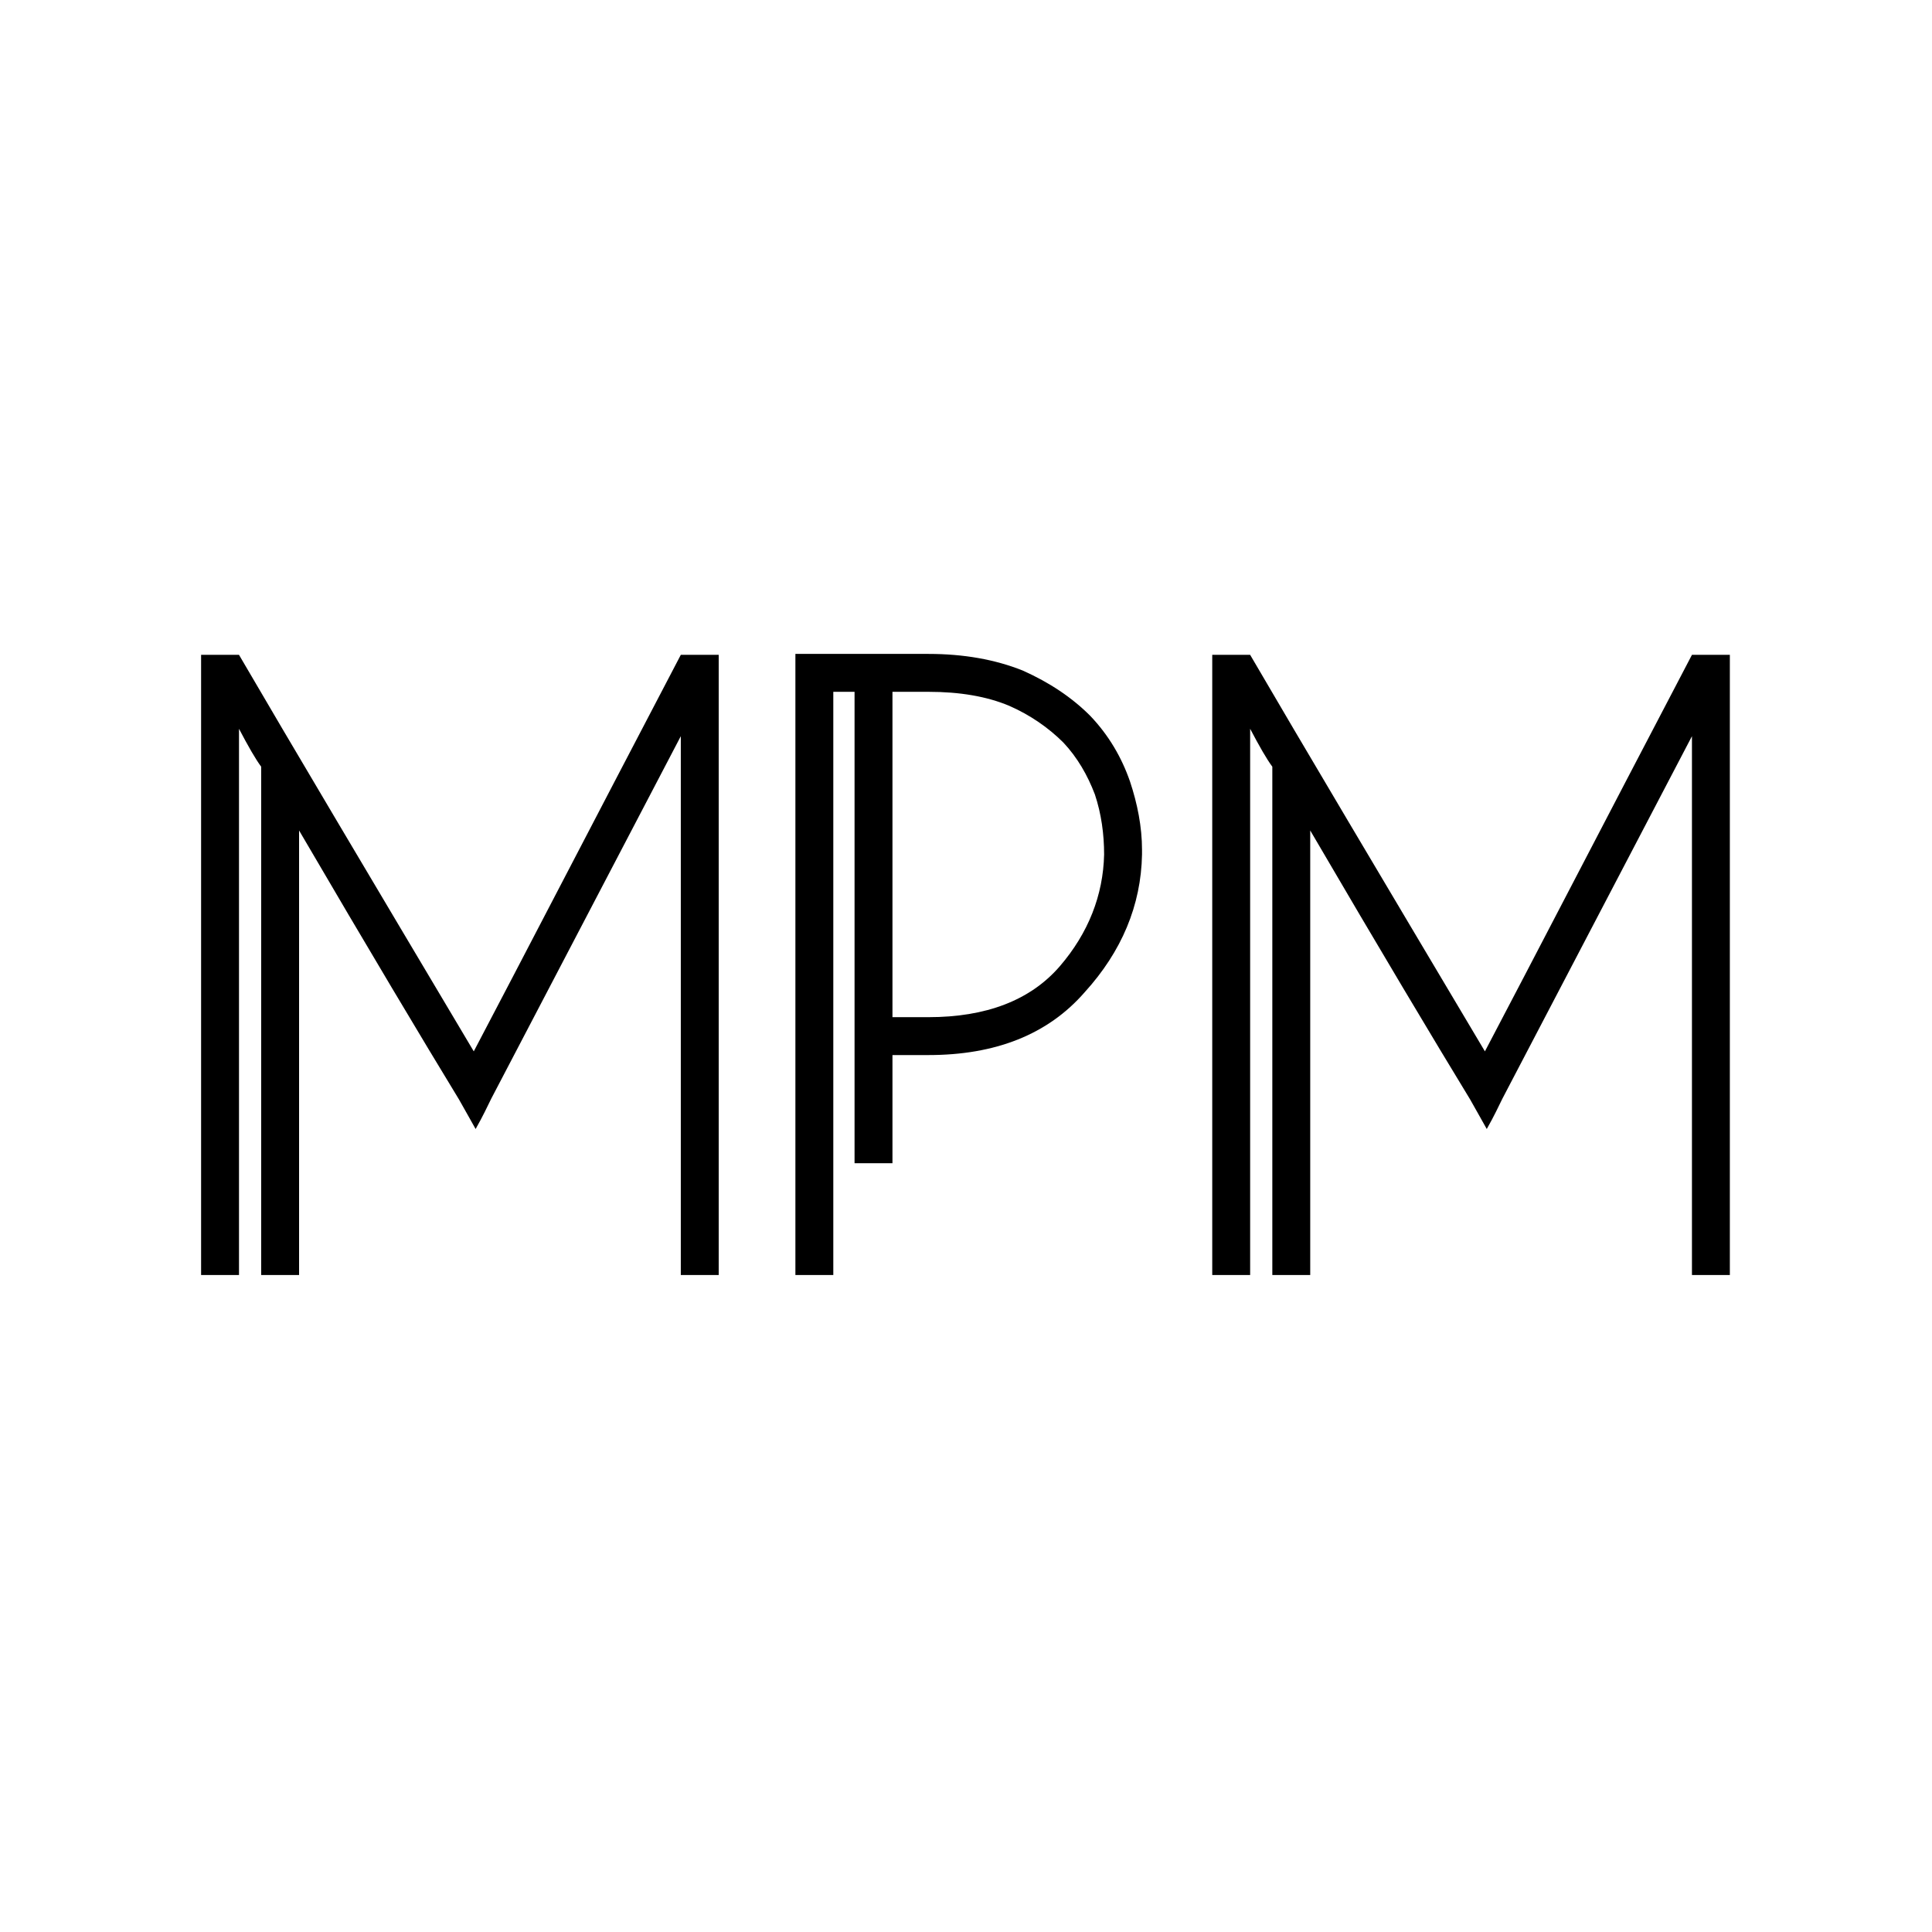
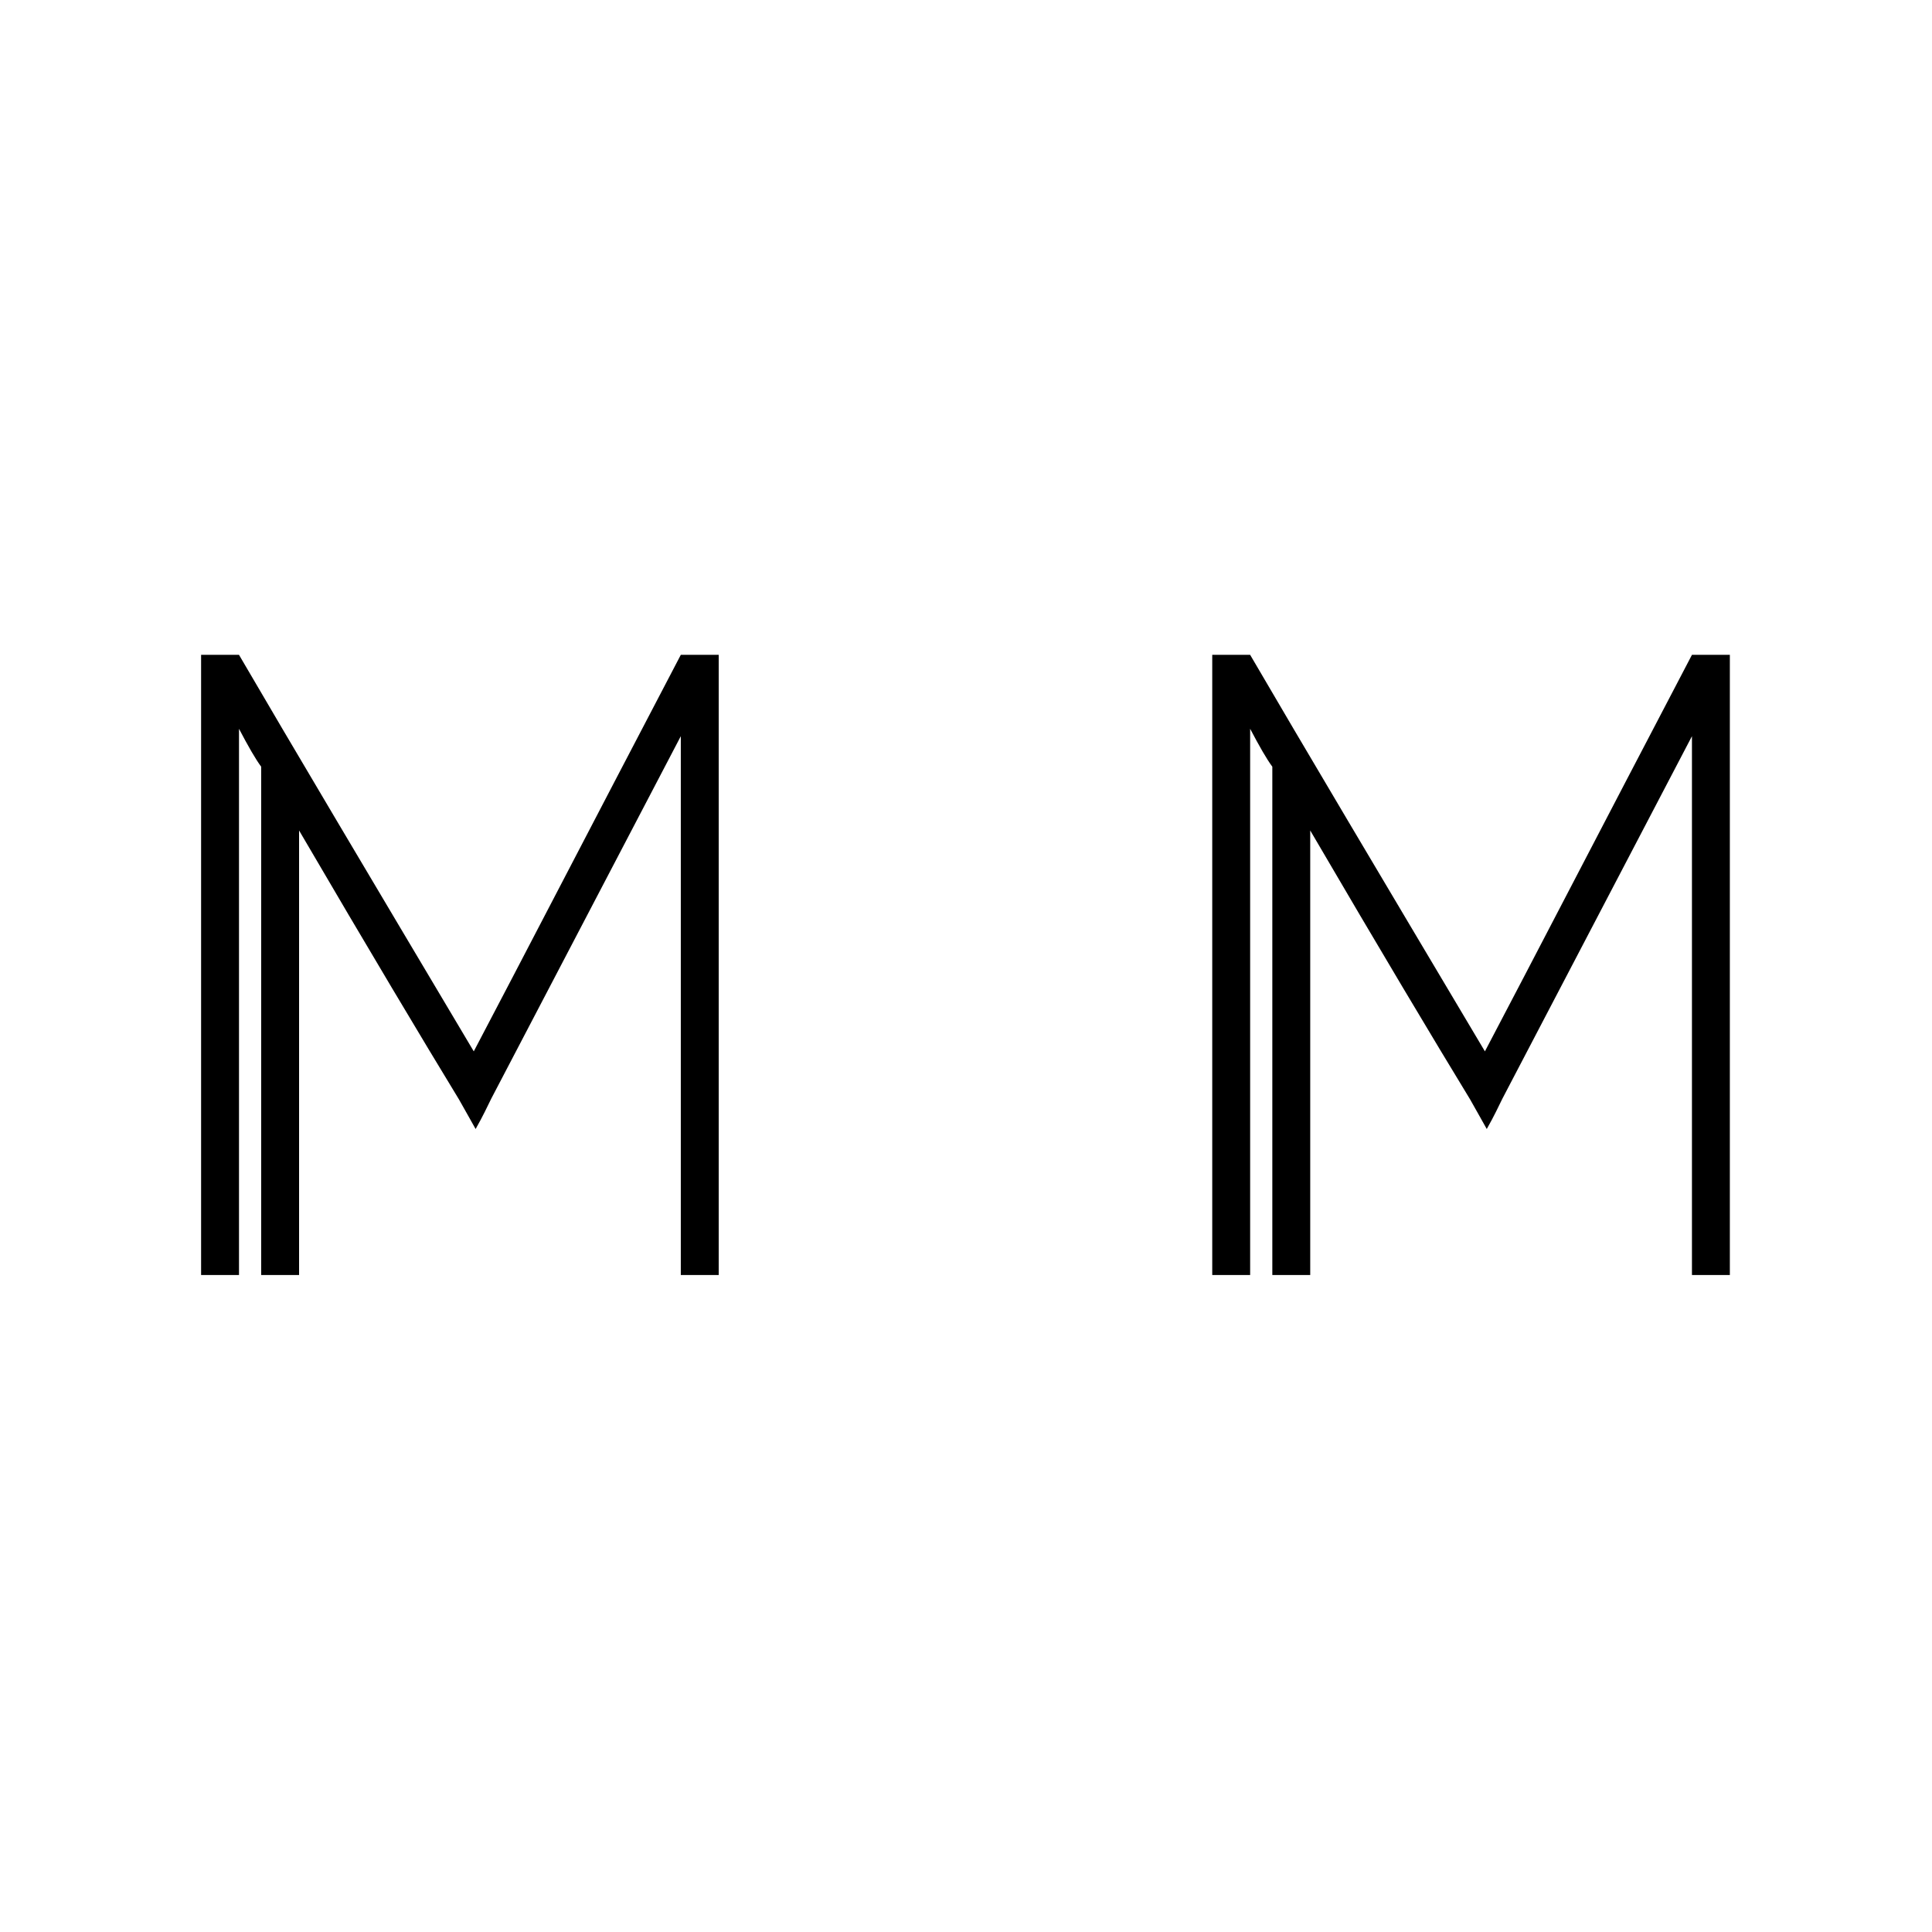
<svg xmlns="http://www.w3.org/2000/svg" width="1024" zoomAndPan="magnify" viewBox="0 0 768 768" height="1024" preserveAspectRatio="xMidYMid meet" version="1.0">
  <defs>
    <g />
  </defs>
  <rect x="-76.8" width="921.6" fill="#ffffff" y="-76.8" height="921.6" fill-opacity="1" />
  <rect x="-76.8" width="921.6" fill="#ffffff" y="-76.8" height="921.6" fill-opacity="1" />
  <g fill="#000000" fill-opacity="1">
    <g transform="translate(64.877, 506.481)">
      <g>
        <path d="M 123.453 -88.547 C 81.934 -158.359 50.703 -210.898 30.129 -246.172 L 15.062 -246.172 L 15.062 0.367 L 30.129 0.367 L 30.129 -216.777 C 33.801 -209.797 36.742 -204.652 38.945 -201.715 L 38.945 0.367 L 54.012 0.367 L 54.012 -176.359 C 81.934 -128.598 103.246 -92.957 117.574 -69.441 C 120.512 -64.297 122.719 -60.258 124.188 -57.684 C 127.129 -62.828 128.965 -66.871 130.434 -69.809 C 163.867 -133.742 188.852 -181.504 205.754 -213.84 L 205.754 0.367 L 220.82 0.367 L 220.82 -246.172 L 205.754 -246.172 C 169.012 -175.992 141.824 -123.453 123.453 -88.547 Z M 123.453 -88.547 " />
      </g>
    </g>
  </g>
  <g fill="#000000" fill-opacity="1">
    <g transform="translate(301.121, 506.481)">
      <g>
-         <path d="M 132.27 -221.922 C 124.922 -229.27 116.105 -235.148 105.449 -239.926 C 94.426 -244.332 81.934 -246.539 67.973 -246.539 L 15.062 -246.539 L 15.062 0.367 L 30.129 0.367 L 30.129 -231.473 L 38.578 -231.473 L 38.578 -44.09 L 53.645 -44.09 L 53.645 -87.078 L 67.973 -87.078 C 94.426 -87.078 115.371 -95.16 130.066 -112.062 C 144.762 -128.23 152.48 -146.602 152.848 -166.809 L 152.848 -168.645 C 152.848 -177.832 151.008 -187.016 148.07 -195.836 C 144.762 -205.387 139.621 -214.207 132.27 -221.922 Z M 53.645 -102.141 L 53.645 -231.473 L 67.973 -231.473 C 80.465 -231.473 91.121 -229.637 99.938 -225.961 C 108.387 -222.289 115.738 -217.145 121.617 -211.266 C 127.129 -205.387 131.168 -198.406 134.109 -190.691 C 136.68 -182.977 137.781 -174.891 137.781 -166.809 C 137.414 -150.641 131.535 -135.578 120.145 -122.352 C 108.387 -108.758 90.754 -102.141 67.973 -102.141 Z M 53.645 -102.141 " />
-       </g>
+         </g>
    </g>
  </g>
  <g fill="#000000" fill-opacity="1">
    <g transform="translate(466.823, 506.481)">
      <g>
        <path d="M 123.453 -88.547 C 81.934 -158.359 50.703 -210.898 30.129 -246.172 L 15.062 -246.172 L 15.062 0.367 L 30.129 0.367 L 30.129 -216.777 C 33.801 -209.797 36.742 -204.652 38.945 -201.715 L 38.945 0.367 L 54.012 0.367 L 54.012 -176.359 C 81.934 -128.598 103.246 -92.957 117.574 -69.441 C 120.512 -64.297 122.719 -60.258 124.188 -57.684 C 127.129 -62.828 128.965 -66.871 130.434 -69.809 C 163.867 -133.742 188.852 -181.504 205.754 -213.84 L 205.754 0.367 L 220.82 0.367 L 220.82 -246.172 L 205.754 -246.172 C 169.012 -175.992 141.824 -123.453 123.453 -88.547 Z M 123.453 -88.547 " />
      </g>
    </g>
  </g>
</svg>